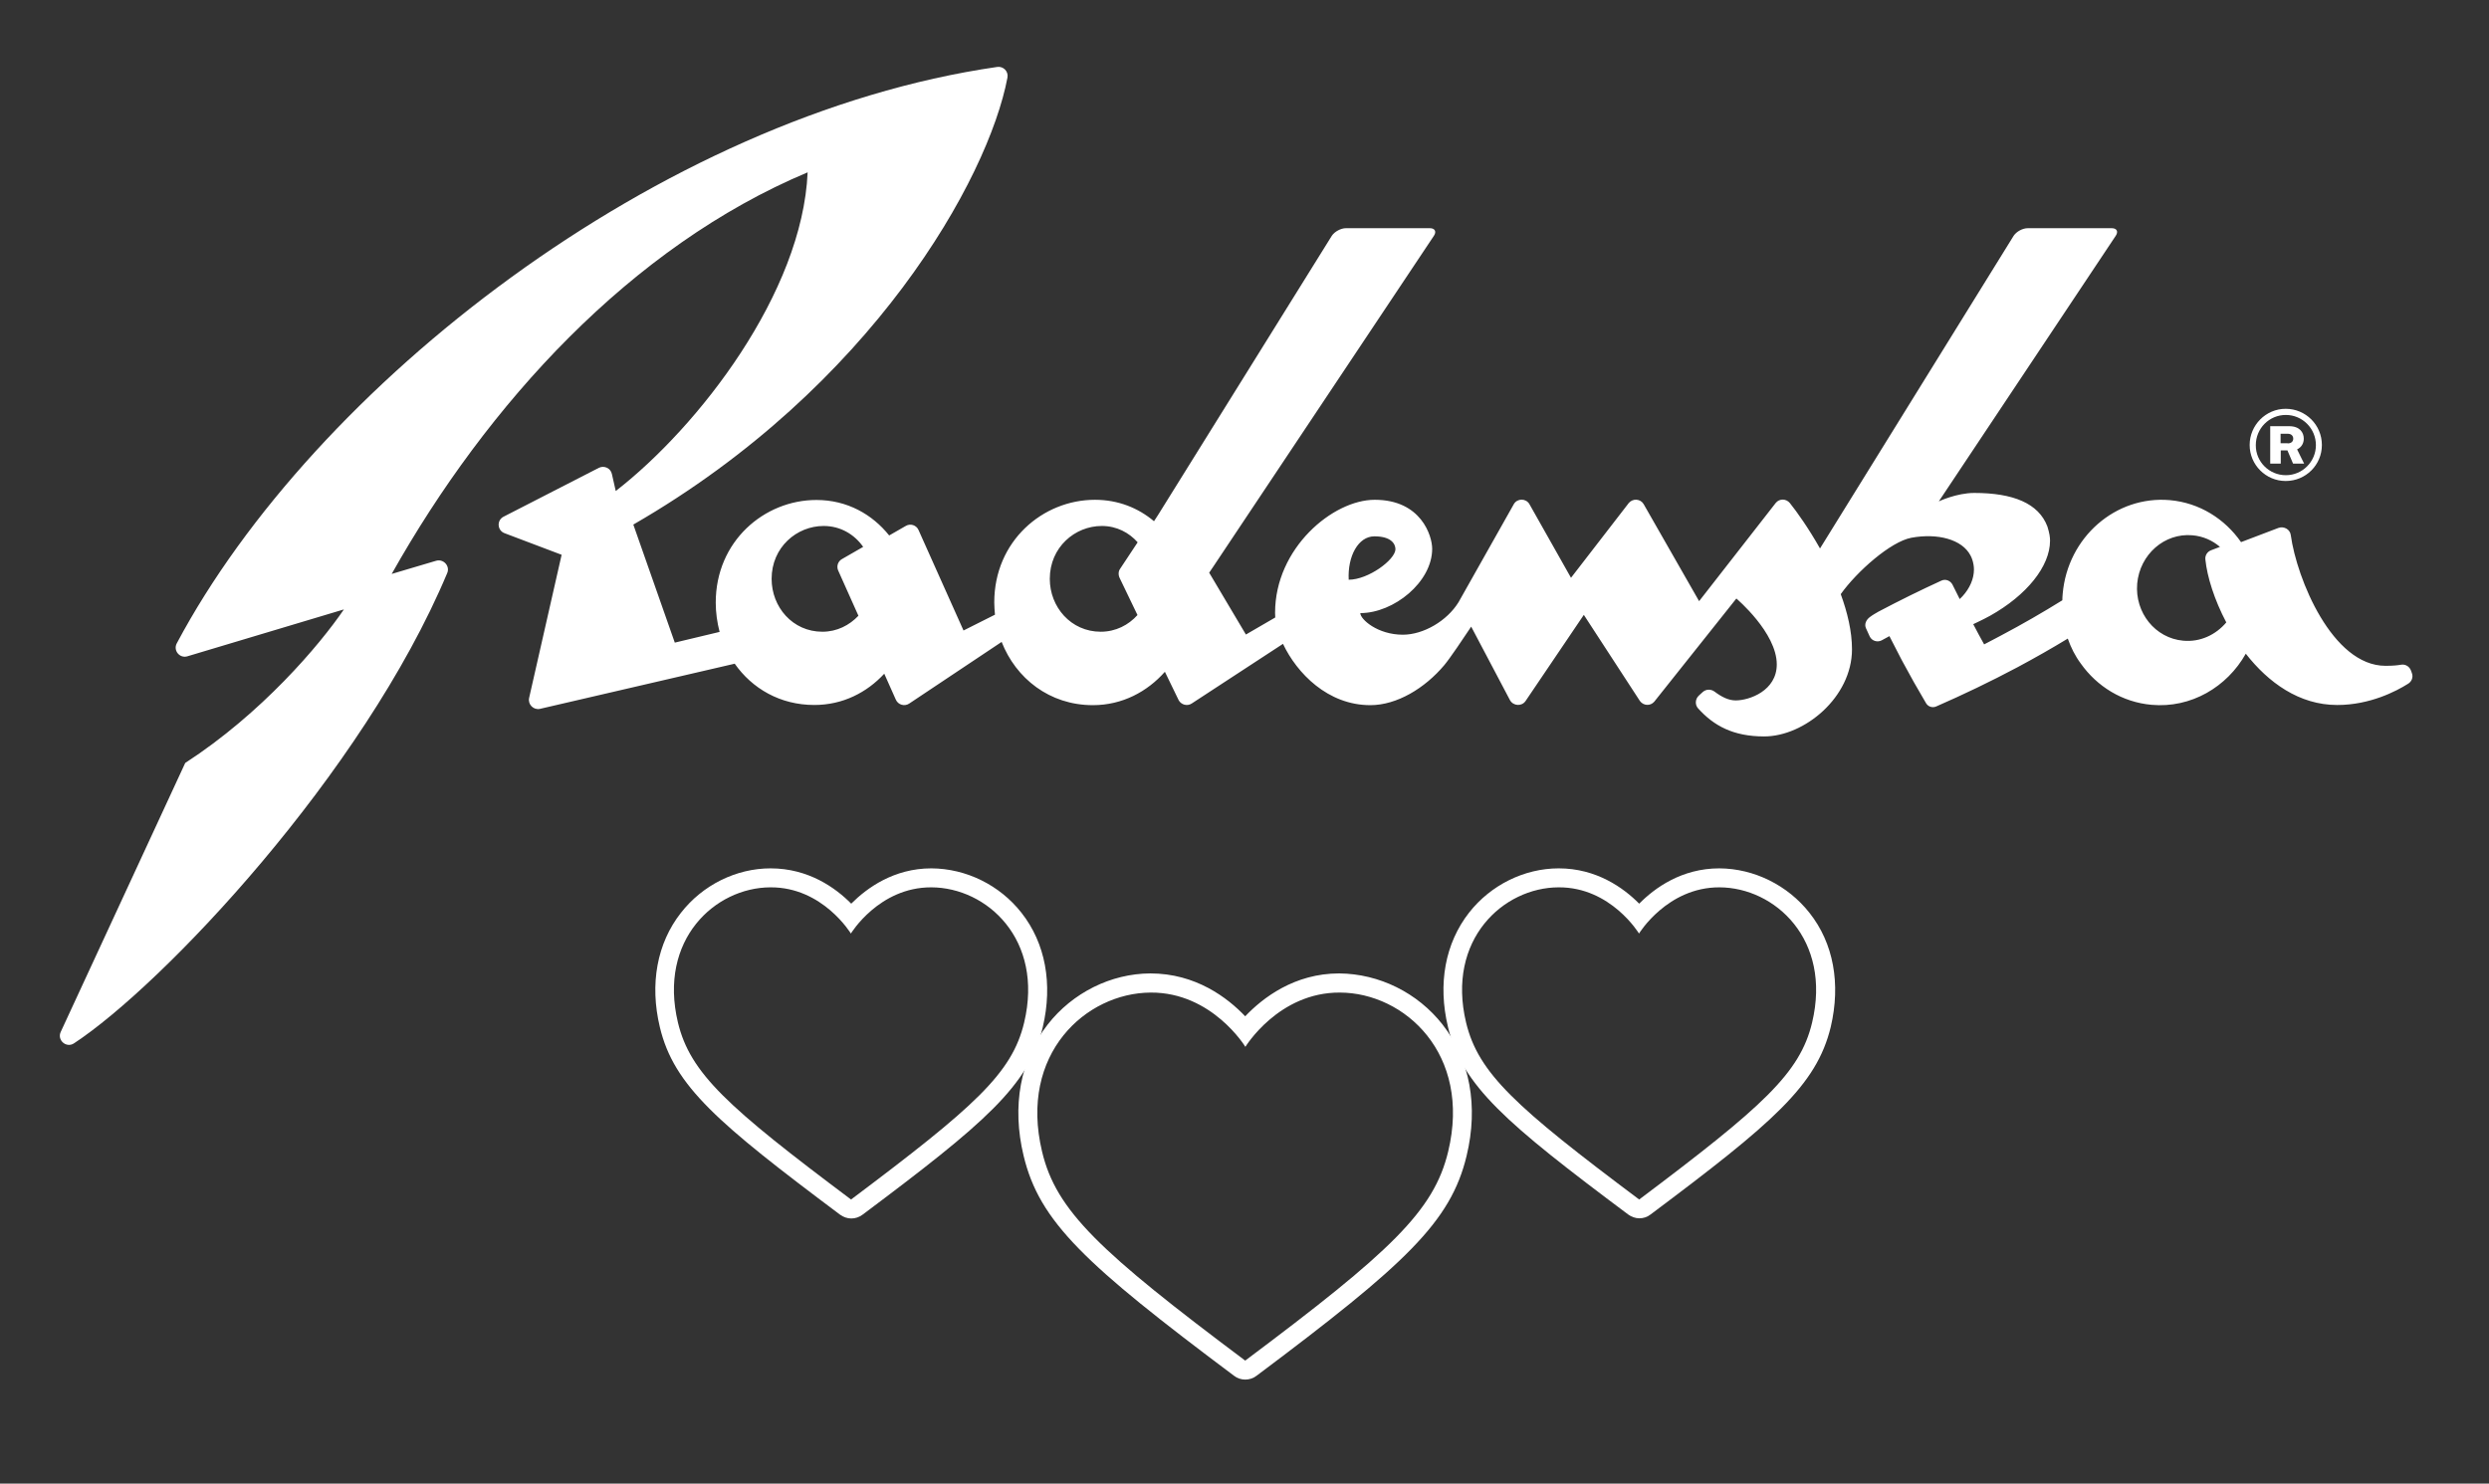
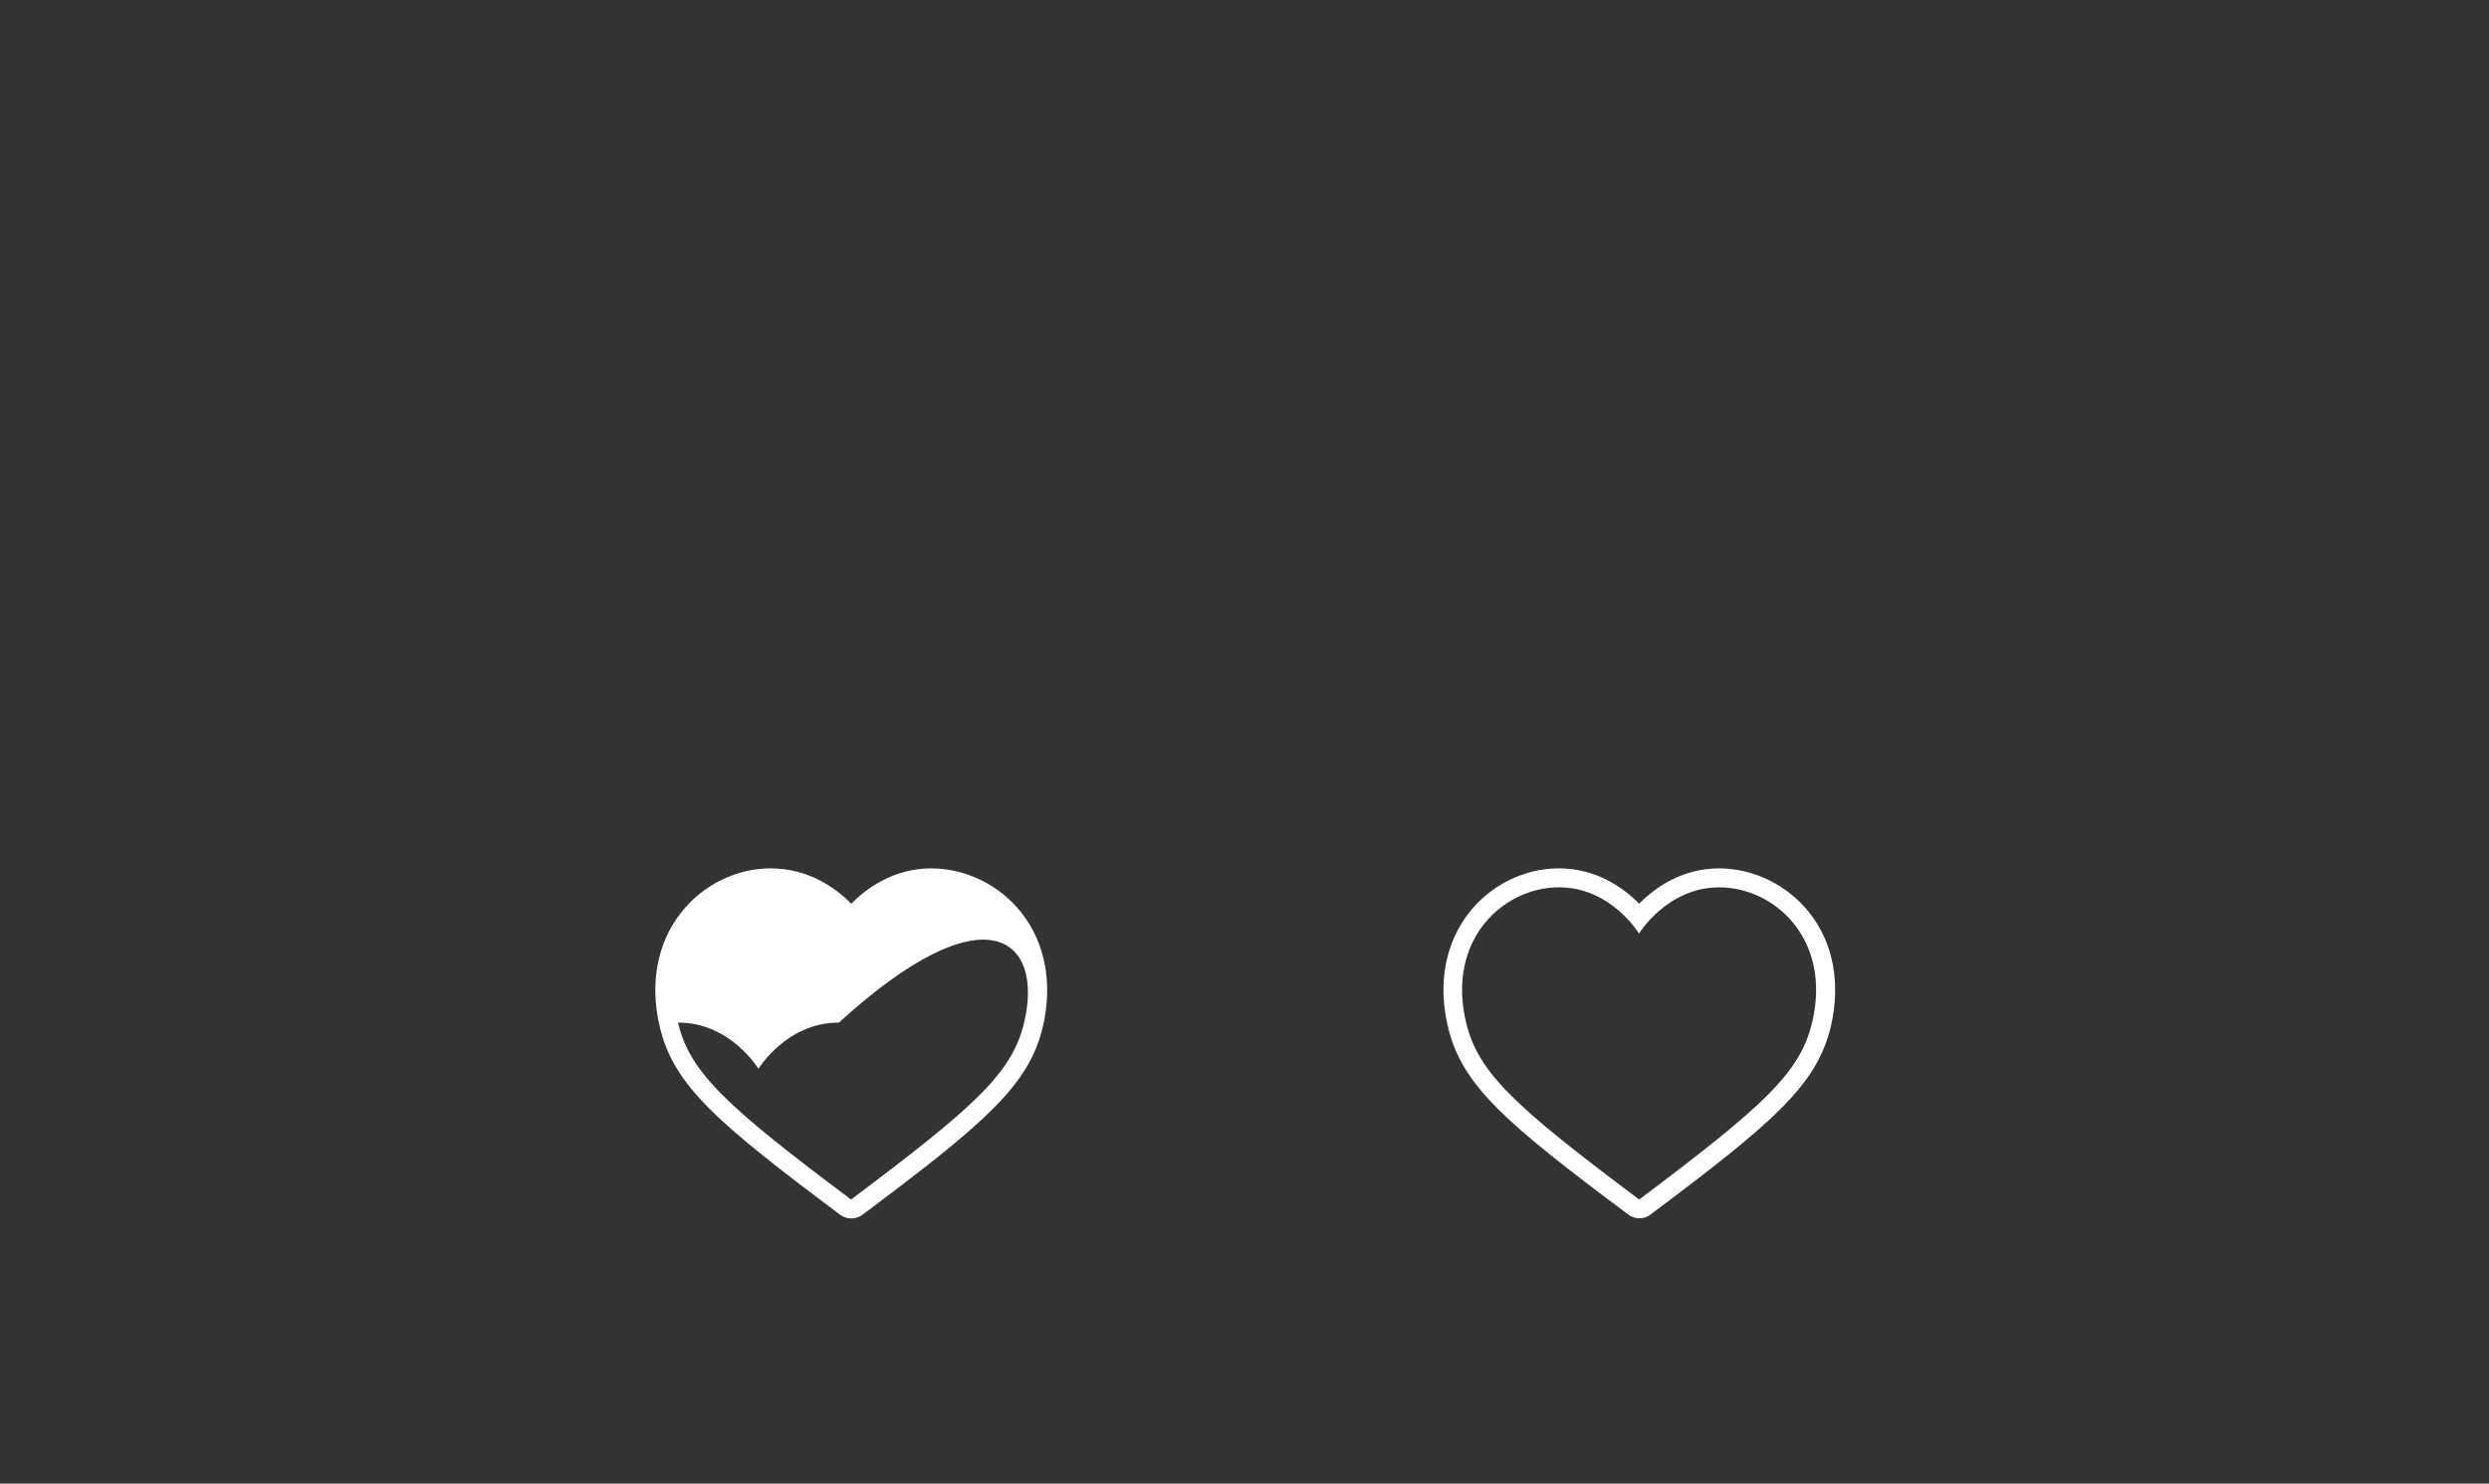
<svg xmlns="http://www.w3.org/2000/svg" version="1.1" id="Layer_1" x="0px" y="0px" viewBox="0 0 141.64 84.45" style="enable-background:new 0 0 141.64 84.45;" xml:space="preserve">
  <rect x="0" y="0" width="141.64" height="84.45" fill="#333333" stroke="none" />
  <style type="text/css">
	.st0{fill:#FFFFFF;}
</style>
  <g>
-     <path class="st0" d="M58.13,51.96c-1.24-1.58-3.15-2.52-5.13-2.53c-2.13,0-3.66,1.11-4.56,2.01c-0.89-0.9-2.43-2.01-4.59-2.01   c-1.96,0-3.87,0.95-5.1,2.53c-1.36,1.73-1.79,4.05-1.2,6.51c0.8,3.35,3.31,5.47,10.25,10.67c0.19,0.14,0.42,0.22,0.64,0.22   c0.23,0,0.45-0.07,0.65-0.22c6.94-5.2,9.44-7.33,10.25-10.67C59.92,56,59.49,53.69,58.13,51.96z M58.28,58.21   c-0.69,2.89-2.82,4.79-9.85,10.07c-7.03-5.27-9.15-7.18-9.85-10.07c-1.13-4.73,2.12-7.69,5.26-7.7c2.98-0.02,4.58,2.63,4.58,2.63   s1.6-2.64,4.58-2.63C56.16,50.52,59.41,53.48,58.28,58.21z" />
+     <path class="st0" d="M58.13,51.96c-1.24-1.58-3.15-2.52-5.13-2.53c-2.13,0-3.66,1.11-4.56,2.01c-0.89-0.9-2.43-2.01-4.59-2.01   c-1.96,0-3.87,0.95-5.1,2.53c-1.36,1.73-1.79,4.05-1.2,6.51c0.8,3.35,3.31,5.47,10.25,10.67c0.19,0.14,0.42,0.22,0.64,0.22   c0.23,0,0.45-0.07,0.65-0.22c6.94-5.2,9.44-7.33,10.25-10.67C59.92,56,59.49,53.69,58.13,51.96z M58.28,58.21   c-0.69,2.89-2.82,4.79-9.85,10.07c-7.03-5.27-9.15-7.18-9.85-10.07c2.98-0.02,4.58,2.63,4.58,2.63   s1.6-2.64,4.58-2.63C56.16,50.52,59.41,53.48,58.28,58.21z" />
    <path class="st0" d="M102.97,51.96c-1.24-1.57-3.15-2.52-5.13-2.53c-2.14,0-3.67,1.11-4.56,2.01c-0.89-0.9-2.43-2.01-4.58-2.01   c-1.96,0-3.87,0.95-5.1,2.52c-1.36,1.74-1.79,4.05-1.2,6.51c0.8,3.35,3.3,5.47,10.25,10.67c0.19,0.14,0.42,0.22,0.64,0.22   c0.23,0,0.45-0.07,0.64-0.22c6.94-5.2,9.44-7.33,10.25-10.67C104.76,56,104.34,53.69,102.97,51.96z M103.12,58.21   c-0.69,2.89-2.82,4.79-9.84,10.07c-7.03-5.27-9.15-7.18-9.85-10.07c-1.13-4.73,2.12-7.69,5.26-7.7c2.98-0.02,4.58,2.63,4.58,2.63   s1.61-2.64,4.58-2.63C101,50.52,104.25,53.48,103.12,58.21z" />
-     <path class="st0" d="M82.09,58.32c-1.42-1.81-3.6-2.89-5.88-2.91c-2.55,0-4.35,1.39-5.35,2.44c-1-1.05-2.81-2.44-5.4-2.44   c-2.24,0.01-4.43,1.1-5.84,2.91c-1.56,1.99-2.05,4.65-1.37,7.47c0.9,3.76,3.49,6.17,11.97,12.52c0.19,0.15,0.42,0.22,0.64,0.22   c0.23,0,0.46-0.07,0.65-0.22c8.46-6.34,11.05-8.75,11.95-12.52C84.14,62.97,83.65,60.31,82.09,58.32z M82.41,65.55   c-0.81,3.39-3.3,5.72-11.55,11.9c-8.26-6.19-10.76-8.52-11.56-11.9c-1.33-5.56,2.49-9.03,6.18-9.05c3.5-0.02,5.39,3.09,5.39,3.09   s1.89-3.11,5.38-3.09C79.93,56.51,83.75,59.99,82.41,65.55z" />
    <g>
-       <path class="st0" d="M137.25,38.31l-0.05-0.14c-0.09-0.24-0.33-0.38-0.58-0.33c-0.17,0.03-0.43,0.06-0.87,0.06    c-3.03,0-5.05-4.96-5.39-7.44c-0.04-0.33-0.39-0.52-0.7-0.41l-2.13,0.81c-0.92-1.32-2.36-2.24-4.05-2.39    c-3.09-0.27-5.82,2.12-6.1,5.33c-0.01,0.12-0.02,0.25-0.02,0.37c-1.11,0.69-2.27,1.36-3.48,2c-0.33,0.18-0.65,0.34-0.97,0.51    c-0.21-0.38-0.42-0.76-0.62-1.15l0.21-0.1c0.26-0.12,0.51-0.25,0.75-0.38c2.09-1.17,3.41-2.82,3.41-4.27    c0-0.21-0.03-0.42-0.15-0.81c-0.5-1.32-1.95-1.91-4.16-1.91c-1.01,0-2.02,0.48-2.02,0.48l10.07-15.12    c0.16-0.24,0.06-0.43-0.23-0.43h-4.78c-0.29,0-0.64,0.19-0.8,0.43l-11.02,17.8c-0.65-1.15-1.31-2.08-1.72-2.59    c-0.21-0.25-0.59-0.26-0.8,0l-4.36,5.59l-3.16-5.53c-0.18-0.3-0.61-0.33-0.84-0.06l-3.29,4.26l-2.37-4.2    c-0.2-0.33-0.68-0.33-0.88,0l-3.15,5.59l0,0c-0.66,1.07-2,1.85-3.17,1.85c-1.44,0-2.42-0.88-2.42-1.23c1.91,0,4.09-1.77,4.09-3.66    c0-0.74-0.63-2.79-3.27-2.79c-2.38,0-5.67,2.75-5.67,6.43c0,0.08,0.01,0.18,0.01,0.27l-1.67,0.97l-2.09-3.52l0.29-0.43l12.5-18.75    c0.16-0.24,0.05-0.43-0.23-0.43h-4.78c-0.28,0-0.64,0.19-0.8,0.43L65.91,29.3l-0.24,0.37c-0.89-0.75-2.03-1.22-3.36-1.22    c-2.97,0-5.73,2.35-5.73,5.84c0,0.23,0.02,0.47,0.04,0.7l-1.79,0.9l-2.56-5.72c-0.12-0.28-0.47-0.39-0.73-0.23l-0.94,0.54    c-0.96-1.2-2.39-2.02-4.14-2.02c-2.97,0-5.73,2.35-5.73,5.84c0,0.57,0.08,1.13,0.22,1.67l-2.55,0.61l-2.36-6.72    c13.58-7.83,20.2-19.68,21.29-25.44c0.07-0.35-0.23-0.66-0.58-0.61C37.51,6.59,17.84,22,10.06,36.62    c-0.22,0.41,0.17,0.87,0.6,0.74l8.91-2.67c-1.39,2.04-4.68,5.92-9.03,8.74l-7.08,15.3c-0.23,0.47,0.31,0.95,0.75,0.66    c5.01-3.29,16.44-15.33,21.24-26.77c0.17-0.4-0.21-0.82-0.63-0.7l-2.53,0.75C27.73,23,35.89,14.04,45.96,9.81    c-0.3,6.85-6.19,14.47-10.92,18.14l-0.22-0.97c-0.07-0.33-0.44-0.5-0.74-0.35l-5.42,2.78c-0.4,0.2-0.37,0.78,0.05,0.94l3.25,1.23    l-1.85,8.15c-0.08,0.37,0.25,0.7,0.62,0.62l11.08-2.57c0.99,1.41,2.58,2.35,4.53,2.35c1.62,0,2.99-0.71,3.98-1.78l0.66,1.48    c0.13,0.29,0.49,0.4,0.76,0.22L57,36.54c0.81,2.07,2.72,3.6,5.19,3.6c1.68,0,3.1-0.77,4.1-1.9l0.79,1.63    c0.15,0.25,0.48,0.34,0.73,0.18l5.2-3.4c0.79,1.67,2.55,3.49,4.97,3.49c1.51,0,3.1-0.96,4.21-2.28c0.32-0.38,1.09-1.53,1.53-2.19    l2.21,4.19c0.19,0.33,0.66,0.36,0.88,0.05L90.13,35l3.19,4.9c0.2,0.28,0.6,0.3,0.82,0.04l4.67-5.87c0,0,2.3,1.94,2.3,3.75    c0,1.5-1.56,2.05-2.34,2.05c-0.41,0-0.8-0.2-1.2-0.5c-0.2-0.15-0.48-0.15-0.67,0.02l-0.22,0.2c-0.21,0.19-0.24,0.52-0.05,0.73    c0.89,0.99,2,1.6,3.76,1.6c2.29,0,5-2.23,5-4.96c0-1.02-0.26-2.1-0.64-3.14c0.92-1.29,2.84-2.99,4.02-3.21    c1.47-0.27,2.89,0.08,3.37,1.02c0.05,0.09,0.08,0.18,0.11,0.27c0.05,0.17,0.08,0.34,0.08,0.52c0,0.53-0.24,1.07-0.65,1.52    l-0.16,0.16c-0.14-0.27-0.28-0.55-0.41-0.82c-0.12-0.23-0.39-0.34-0.63-0.23c-1.18,0.54-2.38,1.13-3.59,1.77    c-0.17,0.1-0.32,0.18-0.49,0.31c-0.21,0.16-0.32,0.41-0.21,0.64c0.08,0.16,0.13,0.3,0.21,0.46c0.12,0.25,0.43,0.35,0.68,0.22    c0.14-0.08,0.29-0.16,0.44-0.24c0.23,0.45,0.46,0.9,0.7,1.36c0.45,0.84,0.91,1.66,1.38,2.45c0.12,0.21,0.37,0.29,0.59,0.19    c1.51-0.66,3.06-1.4,4.62-2.23c0.99-0.53,1.94-1.07,2.86-1.63c0.18,0.51,0.42,0.99,0.74,1.42l0,0c0.92,1.3,2.35,2.2,4.03,2.35    c2.24,0.2,4.29-1.01,5.36-2.91c1.28,1.64,3.04,2.92,5.2,2.92c1.87,0,3.37-0.79,4.02-1.2C137.25,38.8,137.34,38.54,137.25,38.31z     M47.7,32.48l1.15,2.57c-0.51,0.54-1.22,0.91-2.05,0.91c-1.7,0-2.89-1.41-2.89-3.01c0-1.8,1.43-3.01,2.96-3.01    c0.97,0,1.76,0.49,2.25,1.19l-1.2,0.69C47.68,31.95,47.59,32.24,47.7,32.48z M63.72,32.91l1.01,2.1    c-0.51,0.57-1.24,0.95-2.09,0.95c-1.7,0-2.9-1.41-2.9-3.01c0-1.8,1.43-3.01,2.96-3.01c0.85,0,1.55,0.38,2.04,0.93l-1,1.51    C63.64,32.52,63.63,32.73,63.72,32.91z M78.21,30.53c0.96,0,1.2,0.43,1.2,0.74C79.39,31.87,77.86,33,76.75,33    C76.68,31.67,77.29,30.53,78.21,30.53z M124.24,36.47c-1.59-0.14-2.76-1.59-2.62-3.25c0.15-1.66,1.55-2.89,3.14-2.75    c0.6,0.05,1.14,0.29,1.57,0.66l-0.5,0.19c-0.22,0.08-0.36,0.3-0.33,0.53c0.1,0.98,0.51,2.29,1.19,3.58    C126.09,36.14,125.2,36.56,124.24,36.47z" />
      <g>
-         <path class="st0" d="M130.07,23.27c1.14,0,2.06,0.92,2.06,2.06s-0.92,2.05-2.06,2.05c-1.13,0-2.05-0.92-2.05-2.05     S128.94,23.27,130.07,23.27z M130.08,27.05c0.94,0,1.71-0.77,1.71-1.71c0-0.95-0.77-1.72-1.71-1.72c-0.95,0-1.71,0.77-1.71,1.72     C128.36,26.28,129.13,27.05,130.08,27.05z M129.19,24.26h1.08c0.6,0,0.83,0.36,0.83,0.71c0,0.24-0.11,0.48-0.38,0.61     c0.07,0.13,0.33,0.69,0.4,0.81h-0.63l-0.32-0.75h-0.38v0.75h-0.6V24.26z M130.18,25.24c0.24,0,0.32-0.14,0.32-0.27     c0-0.13-0.08-0.28-0.32-0.28h-0.4v0.54H130.18z" />
-       </g>
+         </g>
    </g>
  </g>
</svg>